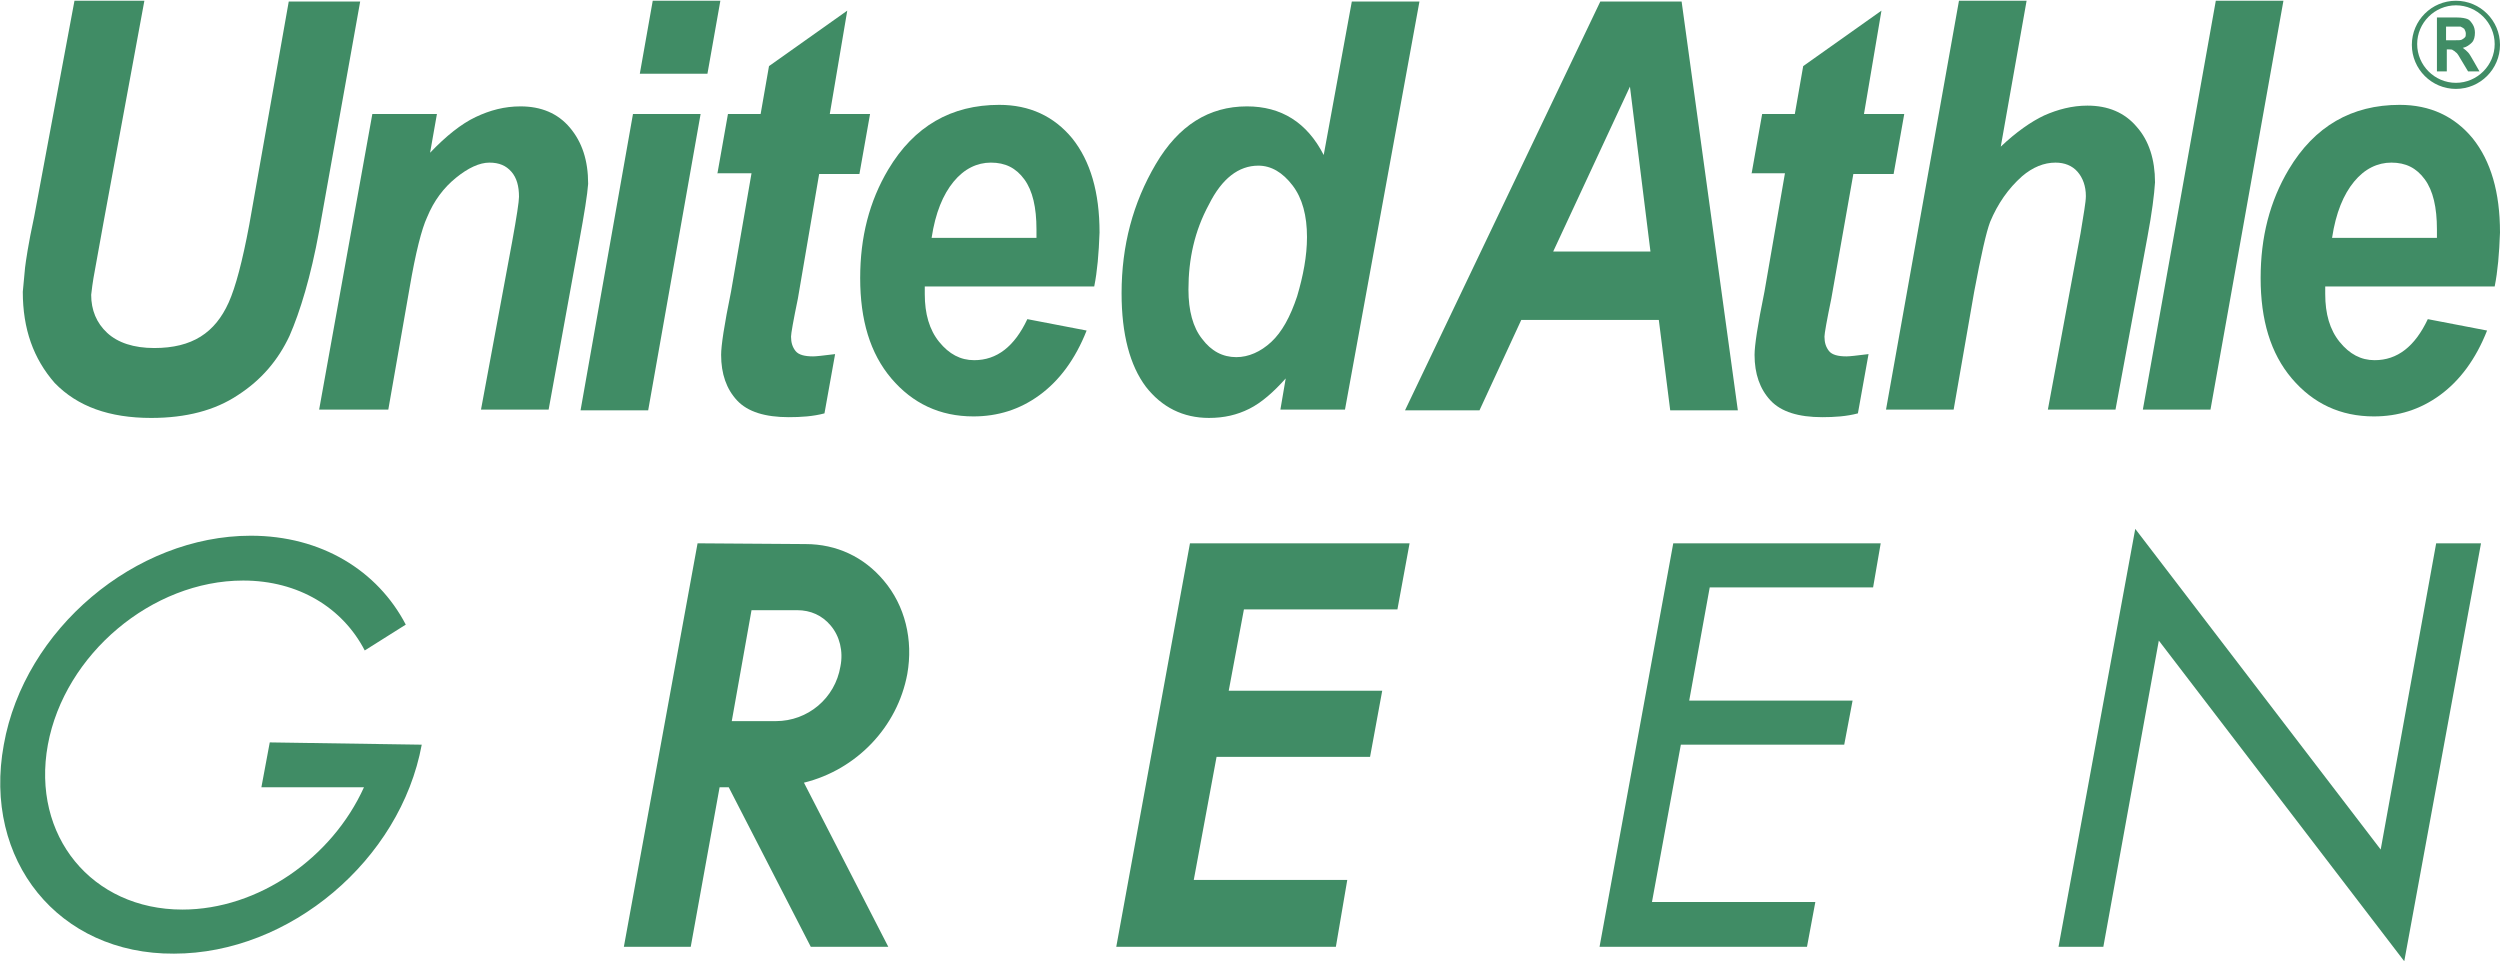
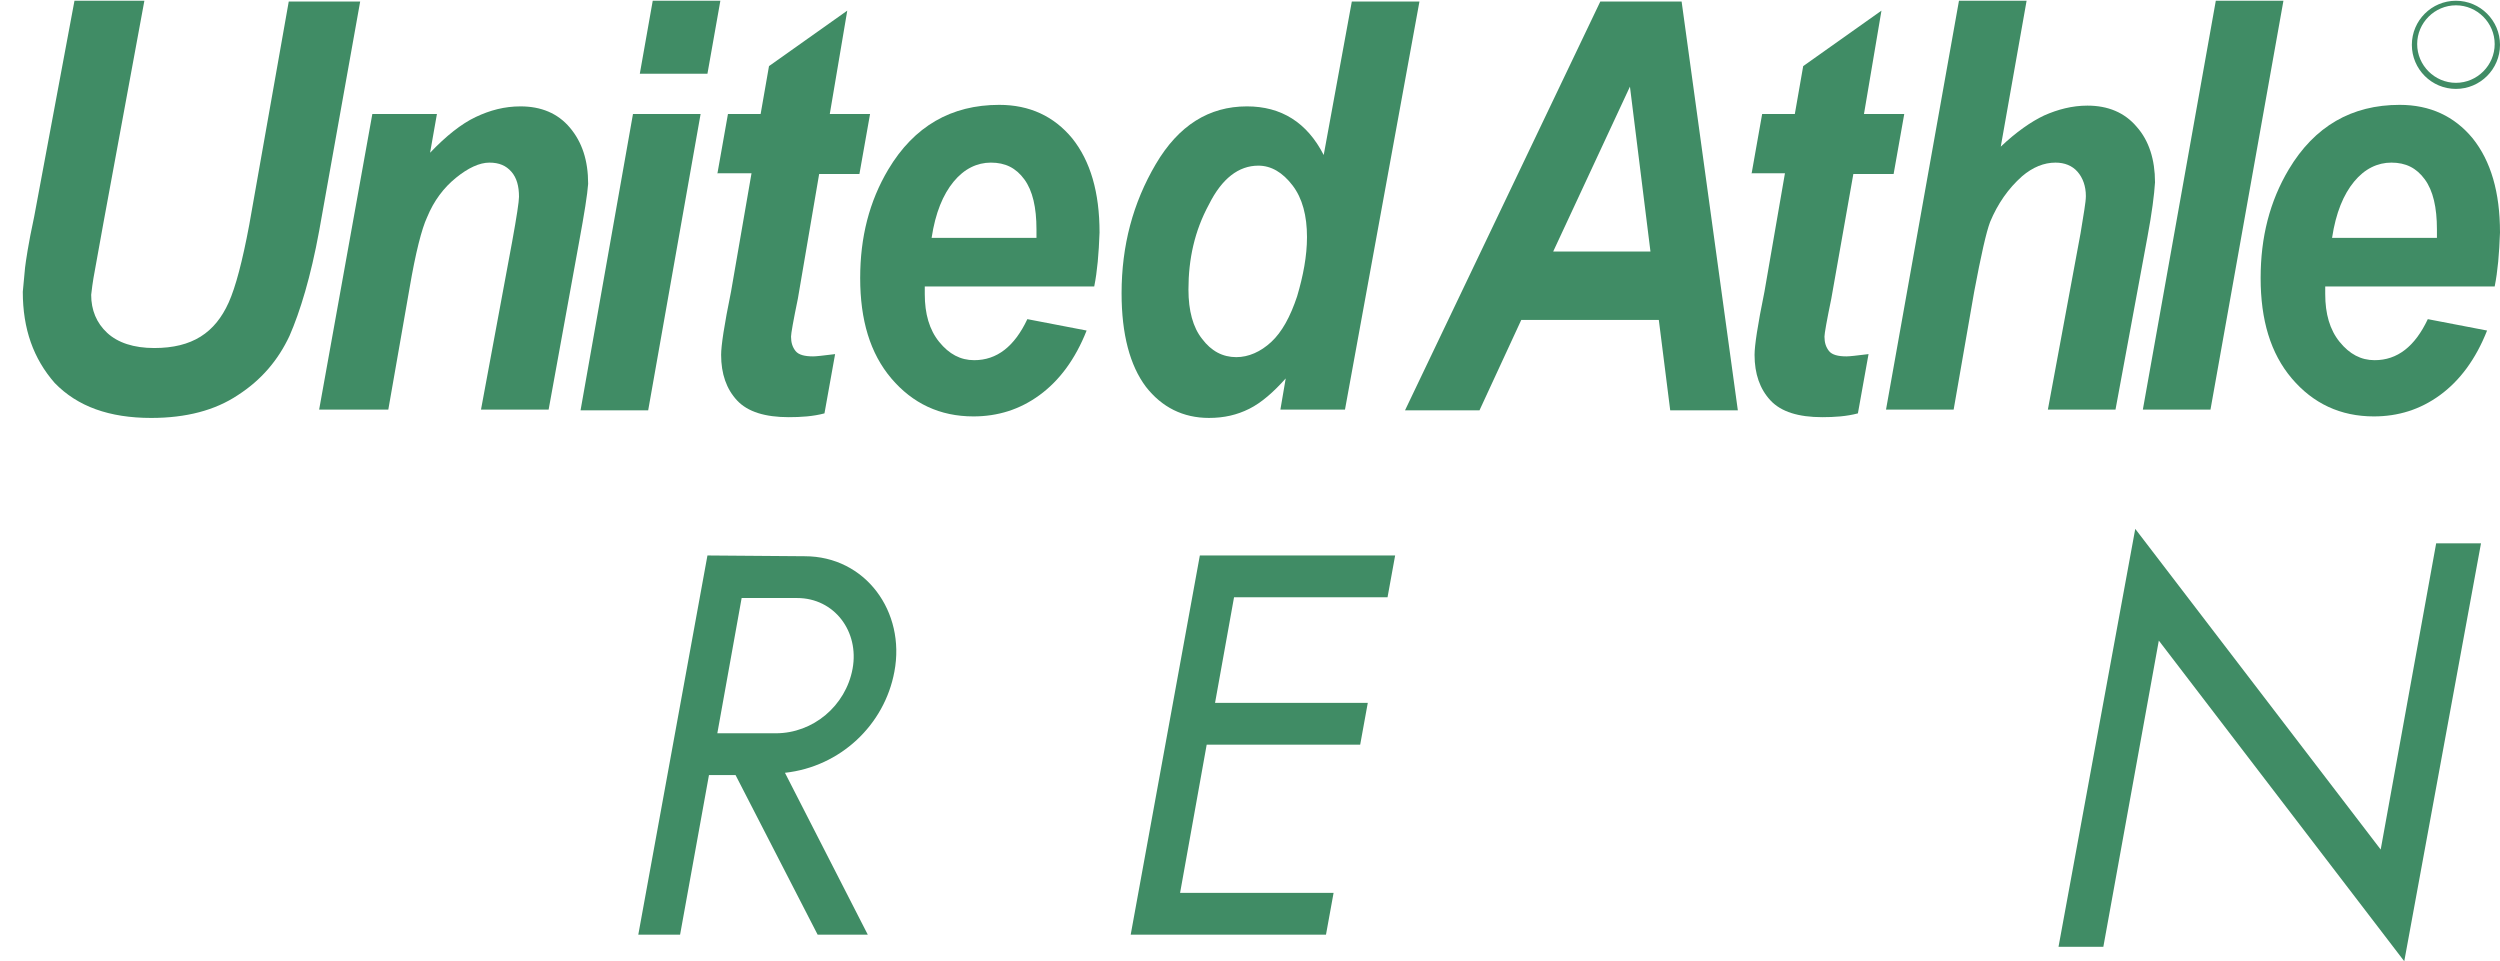
<svg xmlns="http://www.w3.org/2000/svg" version="1.1" id="レイヤー_1" x="0px" y="0px" viewBox="0 0 329 126.5" style="enable-background:new 0 0 329 126.5;" xml:space="preserve">
  <style type="text/css">
	.st0{fill:#408C65;}
</style>
  <g>
-     <path class="st0" d="M55.5,98c-2.8,15.2-17.4,27.5-32.6,27.5C7.7,125.6-2.3,113.2,0.5,98C3.2,82.8,17.8,70.5,33,70.5   c9.3,0,16.7,4.6,20.4,11.7L48,85.6c-2.9-5.6-8.7-9.2-16-9.2C20,76.4,8.5,86.1,6.3,98C4.1,110,12.1,119.7,24,119.7   c10,0,19.7-6.8,23.9-16.1H34.4l1.1-5.9L55.5,98z" />
-     <polygon class="st0" points="225,77.3 222.3,92.2 243.8,92.2 242.7,98 221.2,98 217.4,118.7 238.9,118.7 237.8,124.6 210.5,124.6    220.2,71.5 247.5,71.5 246.5,77.3  " />
    <polygon class="st0" points="326.5,71.5 316.4,126.5 284.1,84.3 276.8,124.6 270.9,124.6 281,69.6 313.3,111.8 320.6,71.5  " />
    <polygon class="st0" points="162.4,78.6 159.9,92.5 180,92.5 179,98 158.8,98 155.3,117.5 175.5,117.5 174.5,123 148.8,123    157.9,73.1 183.6,73.1 182.6,78.6  " />
-     <path class="st0" d="M175.8,124.6h-28.9l9.7-53.1h28.9l-1.6,8.7h-20.2l-2,10.7h20.2l-1.6,8.7h-20.2l-3,16.2h20.2L175.8,124.6z    M150.7,121.4h22.4l0.4-2.3h-20.2l4.1-22.6h20.2l0.4-2.3h-20.2l3.1-17.1h20.2l0.4-2.3h-22.4L150.7,121.4z" />
    <path class="st0" d="M103.3,101.7c7.3-0.8,13.1-6.3,14.4-13.3c1.5-7.9-3.8-15.2-11.8-15.2l-12.8-0.1L84,123h5.5l3.8-21h3.5l10.8,21   h6.6L103.3,101.7z M97.6,78.7h7.3c4.9,0,8.2,4.4,7.3,9.3c-0.9,4.9-5.2,8.5-10.1,8.5h-7.7L97.6,78.7z" />
-     <path class="st0" d="M116.9,124.6h-10.2l-10.8-21h-1.2l-3.8,21h-8.8l9.7-53.1l14.2,0.1c4.1,0,7.7,1.7,10.3,4.8   c2.8,3.3,3.9,7.8,3.1,12.3c-1.3,7-6.7,12.6-13.6,14.3L116.9,124.6z M108.6,121.4h3l-10.8-21l2.3-0.2c6.5-0.7,11.8-5.6,13-12   c0.7-3.6-0.2-7.1-2.4-9.7c-1.9-2.3-4.7-3.6-7.8-3.6l-11.5-0.1l-8.5,46.7h2.3l3.8-21h5.8L108.6,121.4z M102.1,98.1h-9.7l3.8-21h8.7   c2.7,0,5.2,1.1,6.9,3.2c1.8,2.2,2.5,5.1,2,8C112.7,94,107.8,98.1,102.1,98.1 M96.3,94.9h5.8c4.2,0,7.8-3,8.5-7.2   c0.4-2-0.1-4-1.3-5.4c-1.1-1.3-2.6-2-4.4-2h-6L96.3,94.9z" />
    <path class="st0" d="M9.8,0.1H19l-5.4,29.3l-1.3,7.2c-0.1,0.6-0.2,1.3-0.3,2.2c0,2,0.7,3.7,2.1,5c1.4,1.3,3.5,2,6.2,2   c2.5,0,4.5-0.5,6.1-1.5c1.6-1,2.8-2.5,3.7-4.5c0.9-2,1.8-5.4,2.7-10.2l5.2-29.4h9.4l-5.4,30.2c-1.1,6-2.5,10.6-3.9,13.8   c-1.5,3.2-3.7,5.8-6.8,7.8c-3,2-6.8,3-11.4,3c-5.5,0-9.7-1.5-12.7-4.6C4.4,47.2,3,43.3,3,38.4c0.1-1,0.2-2.1,0.3-3.2   c0.1-0.8,0.4-3,1.2-6.7L9.8,0.1z" />
    <path class="st0" d="M49,15h8.5l-0.9,5.1c2.1-2.2,4.1-3.8,6-4.7c1.9-0.9,3.8-1.4,5.9-1.4c2.7,0,4.9,0.9,6.5,2.8   c1.6,1.9,2.4,4.3,2.4,7.4c-0.1,1.4-0.5,3.9-1.2,7.7l-4,22h-8.9l4.1-22.1c0.6-3.3,0.9-5.3,0.9-5.9c0-1.4-0.3-2.5-1-3.3   c-0.7-0.8-1.6-1.2-2.9-1.2c-1.3,0-2.8,0.7-4.4,2c-1.6,1.3-2.9,3-3.8,5.2c-0.7,1.5-1.5,4.6-2.3,9.3l-2.8,16H42L49,15z" />
    <path class="st0" d="M83.3,15h8.9l-6.9,39h-8.9L83.3,15z M85.9,0.1h8.9l-1.7,9.6h-8.9L85.9,0.1z" />
    <path class="st0" d="M94.4,22.9l1.4-7.9h4.3l1.1-6.3l10.3-7.3L109.2,15h5.3l-1.4,7.9h-5.3l-2.8,16.4c-0.6,2.9-0.9,4.6-0.9,5   c0,0.8,0.2,1.4,0.6,1.9c0.4,0.5,1.2,0.7,2.3,0.7c0.4,0,1.3-0.1,2.9-0.3l-1.4,7.8c-1.5,0.4-3.1,0.5-4.7,0.5c-3.1,0-5.4-0.7-6.8-2.2   c-1.4-1.5-2.1-3.5-2.1-6c0-1.2,0.4-3.9,1.3-8.3l2.7-15.6H94.4z" />
    <path class="st0" d="M144,37.7h-22.3c0,0.4,0,0.7,0,1c0,2.6,0.6,4.7,1.9,6.3c1.3,1.6,2.8,2.4,4.6,2.4c3,0,5.3-1.8,7-5.4l7.8,1.5   c-1.5,3.8-3.6,6.6-6.2,8.5c-2.6,1.9-5.5,2.8-8.7,2.8c-4.4,0-8-1.7-10.8-5c-2.8-3.3-4.1-7.7-4.1-13.2c0-5.4,1.2-10.1,3.7-14.3   c3.4-5.7,8.3-8.5,14.6-8.5c4,0,7.2,1.5,9.6,4.4c2.4,3,3.6,7.1,3.6,12.4C144.6,33.4,144.4,35.7,144,37.7 M136.4,31.3   c0-0.5,0-0.8,0-1.1c0-2.9-0.5-5.1-1.6-6.6c-1.1-1.5-2.5-2.2-4.4-2.2c-1.8,0-3.5,0.8-4.9,2.5c-1.4,1.7-2.4,4.1-2.9,7.4H136.4z" />
    <path class="st0" d="M177,53.9h-8.5l0.7-4.1c-1.6,1.8-3.2,3.2-4.8,4c-1.6,0.8-3.3,1.2-5.3,1.2c-3.4,0-6.2-1.4-8.3-4.1   c-2.1-2.8-3.2-6.9-3.2-12.3c0-6.3,1.5-11.9,4.5-17c3-5.1,7-7.6,12-7.6c4.5,0,7.9,2.1,10.1,6.4l3.7-20.2h8.9L177,53.9z M156.4,38.1   c0,2.8,0.6,5,1.8,6.5c1.2,1.6,2.7,2.4,4.5,2.4c1.6,0,3.2-0.7,4.6-2c1.4-1.3,2.5-3.3,3.4-6c0.8-2.7,1.3-5.3,1.3-7.8   c0-2.8-0.6-5.1-1.9-6.8c-1.3-1.7-2.8-2.6-4.5-2.6c-2.6,0-4.8,1.7-6.5,5.1C157.2,30.4,156.4,34.1,156.4,38.1" />
    <path class="st0" d="M218.3,42.1h-18.1l-5.5,11.9h-9.8l25.7-53.8h10.7l7.4,53.8h-8.9L218.3,42.1z M217.2,33.1l-2.7-21.7l-10.1,21.7   H217.2z" />
    <path class="st0" d="M230.5,22.9l1.4-7.9h4.3l1.1-6.3l10.3-7.3L245.3,15h5.3l-1.4,7.9h-5.3L241,39.3c-0.6,2.9-0.9,4.6-0.9,5   c0,0.8,0.2,1.4,0.6,1.9c0.4,0.5,1.2,0.7,2.3,0.7c0.4,0,1.3-0.1,2.9-0.3l-1.4,7.8c-1.5,0.4-3.1,0.5-4.7,0.5c-3.1,0-5.4-0.7-6.8-2.2   c-1.4-1.5-2.1-3.5-2.1-6c0-1.2,0.4-3.9,1.3-8.3l2.7-15.6H230.5z" />
    <path class="st0" d="M257.1,53.9h-8.9l9.6-53.8h8.9l-3.4,19.2c2-1.9,4-3.3,5.7-4.1c1.8-0.8,3.7-1.3,5.7-1.3c2.7,0,4.9,0.9,6.5,2.8   c1.6,1.8,2.4,4.3,2.4,7.3c-0.1,1.6-0.4,4-1,7.2l-4.2,22.7h-8.9l4.3-23.2c0.4-2.5,0.7-4.1,0.7-4.9c0-1.3-0.4-2.4-1.1-3.2   c-0.7-0.8-1.7-1.2-2.9-1.2c-1.5,0-3,0.6-4.4,1.8c-1.8,1.6-3.2,3.6-4.2,6c-0.5,1.3-1.2,4.4-2.1,9.2L257.1,53.9z" />
    <polygon class="st0" points="282,53.9 291.6,0.1 300.5,0.1 290.9,53.9  " />
    <path class="st0" d="M328.3,37.7H306c0,0.4,0,0.7,0,1c0,2.6,0.6,4.7,1.9,6.3c1.3,1.6,2.8,2.4,4.6,2.4c3,0,5.3-1.8,7-5.4l7.8,1.5   c-1.5,3.8-3.6,6.6-6.2,8.5c-2.6,1.9-5.5,2.8-8.7,2.8c-4.4,0-8-1.7-10.8-5s-4.1-7.7-4.1-13.2c0-5.4,1.2-10.1,3.7-14.3   c3.4-5.7,8.3-8.5,14.6-8.5c4,0,7.2,1.5,9.6,4.4c2.4,3,3.6,7.1,3.6,12.4C328.9,33.4,328.7,35.7,328.3,37.7 M320.7,31.3   c0-0.5,0-0.8,0-1.1c0-2.9-0.5-5.1-1.6-6.6c-1.1-1.5-2.5-2.2-4.4-2.2c-1.8,0-3.5,0.8-4.9,2.5c-1.4,1.7-2.4,4.1-2.9,7.4H320.7z" />
-     <path class="st0" d="M320.7,9.3V2.3h2.6c0.7,0,1.1,0.1,1.4,0.2c0.3,0.1,0.5,0.4,0.7,0.7c0.2,0.3,0.3,0.7,0.3,1.1   c0,0.5-0.1,1-0.4,1.3c-0.3,0.3-0.7,0.6-1.2,0.7c0.3,0.2,0.5,0.4,0.7,0.6c0.2,0.2,0.4,0.6,0.7,1.1l0.8,1.4h-1.5l-0.9-1.5   c-0.3-0.5-0.5-0.9-0.7-1c-0.1-0.1-0.2-0.2-0.4-0.3c-0.1-0.1-0.3-0.1-0.6-0.1H322v2.9H320.7z M322,5.3h0.9c0.6,0,1,0,1.1-0.1   c0.2-0.1,0.3-0.2,0.4-0.3c0.1-0.1,0.1-0.3,0.1-0.5c0-0.2-0.1-0.4-0.2-0.6c-0.1-0.1-0.3-0.2-0.5-0.3c-0.1,0-0.4,0-0.9,0h-1V5.3z" />
    <path class="st0" d="M323.2,11.7c-3.2,0-5.8-2.6-5.8-5.8c0-3.2,2.6-5.8,5.8-5.8c3.2,0,5.8,2.6,5.8,5.8   C329,9.1,326.4,11.7,323.2,11.7 M323.2,0.7c-2.8,0-5.1,2.3-5.1,5.1c0,2.8,2.3,5.1,5.1,5.1c2.8,0,5.1-2.3,5.1-5.1   C328.3,3,326,0.7,323.2,0.7" />
  </g>
</svg>